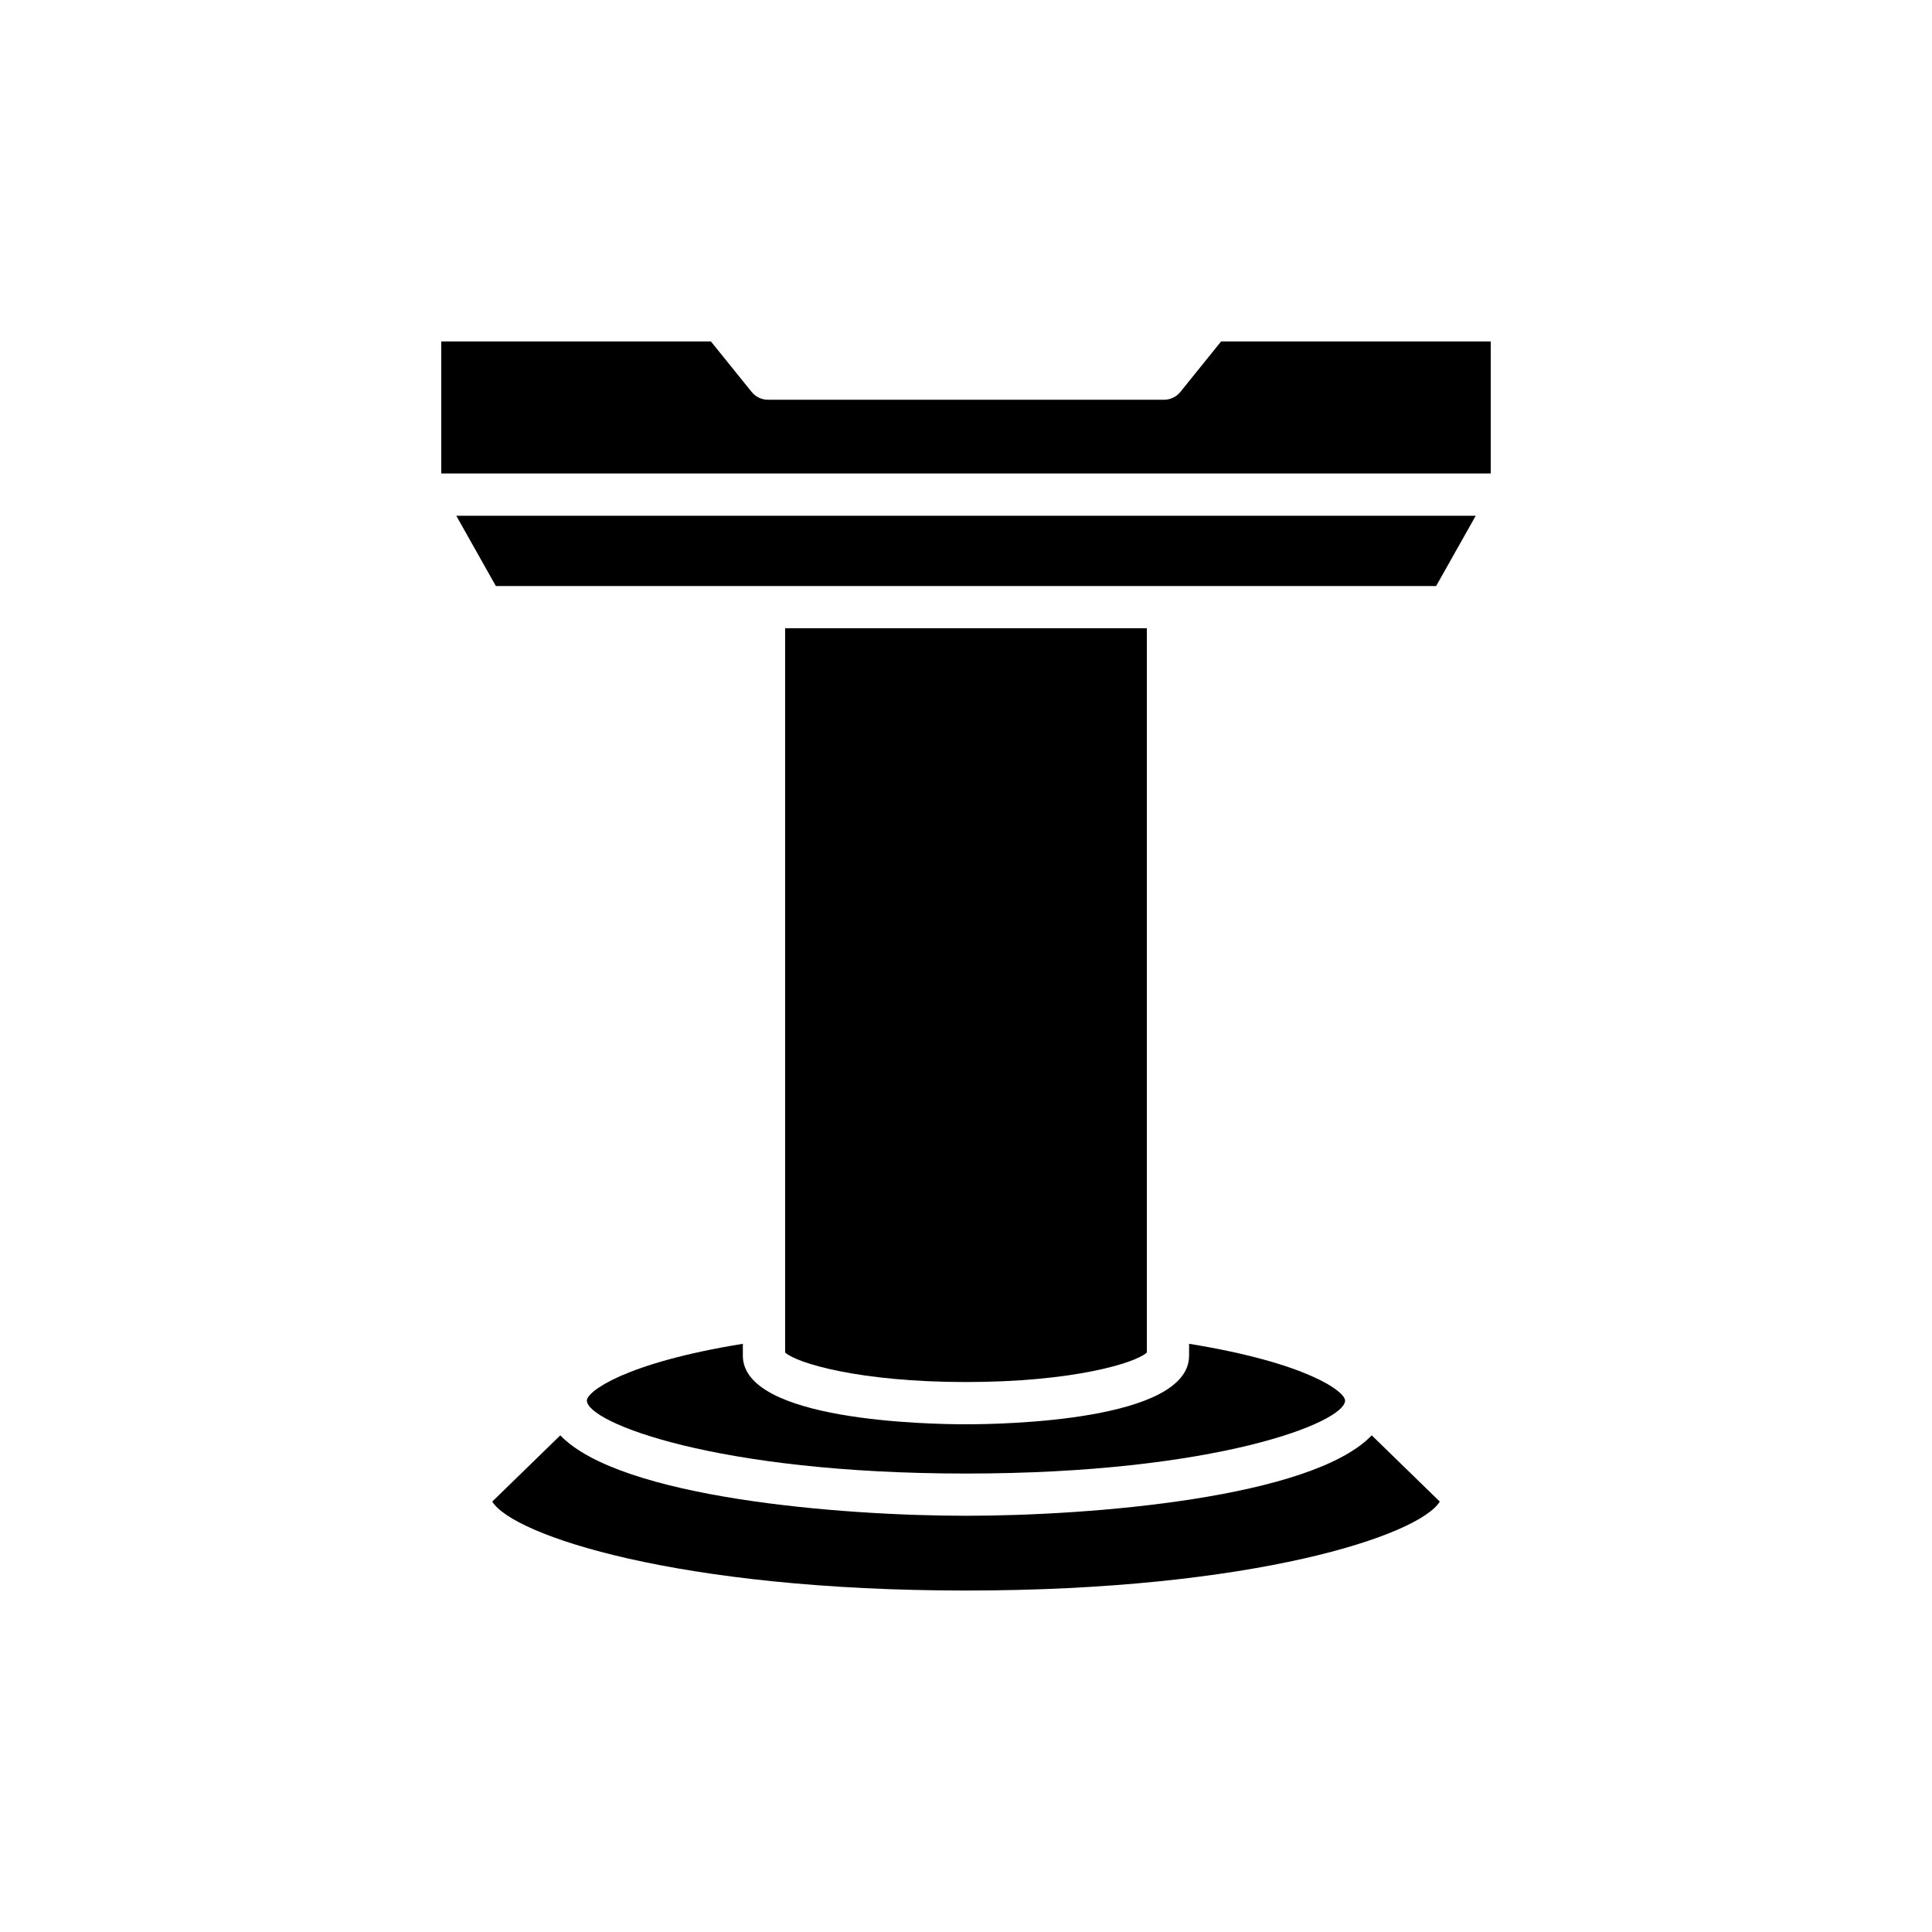
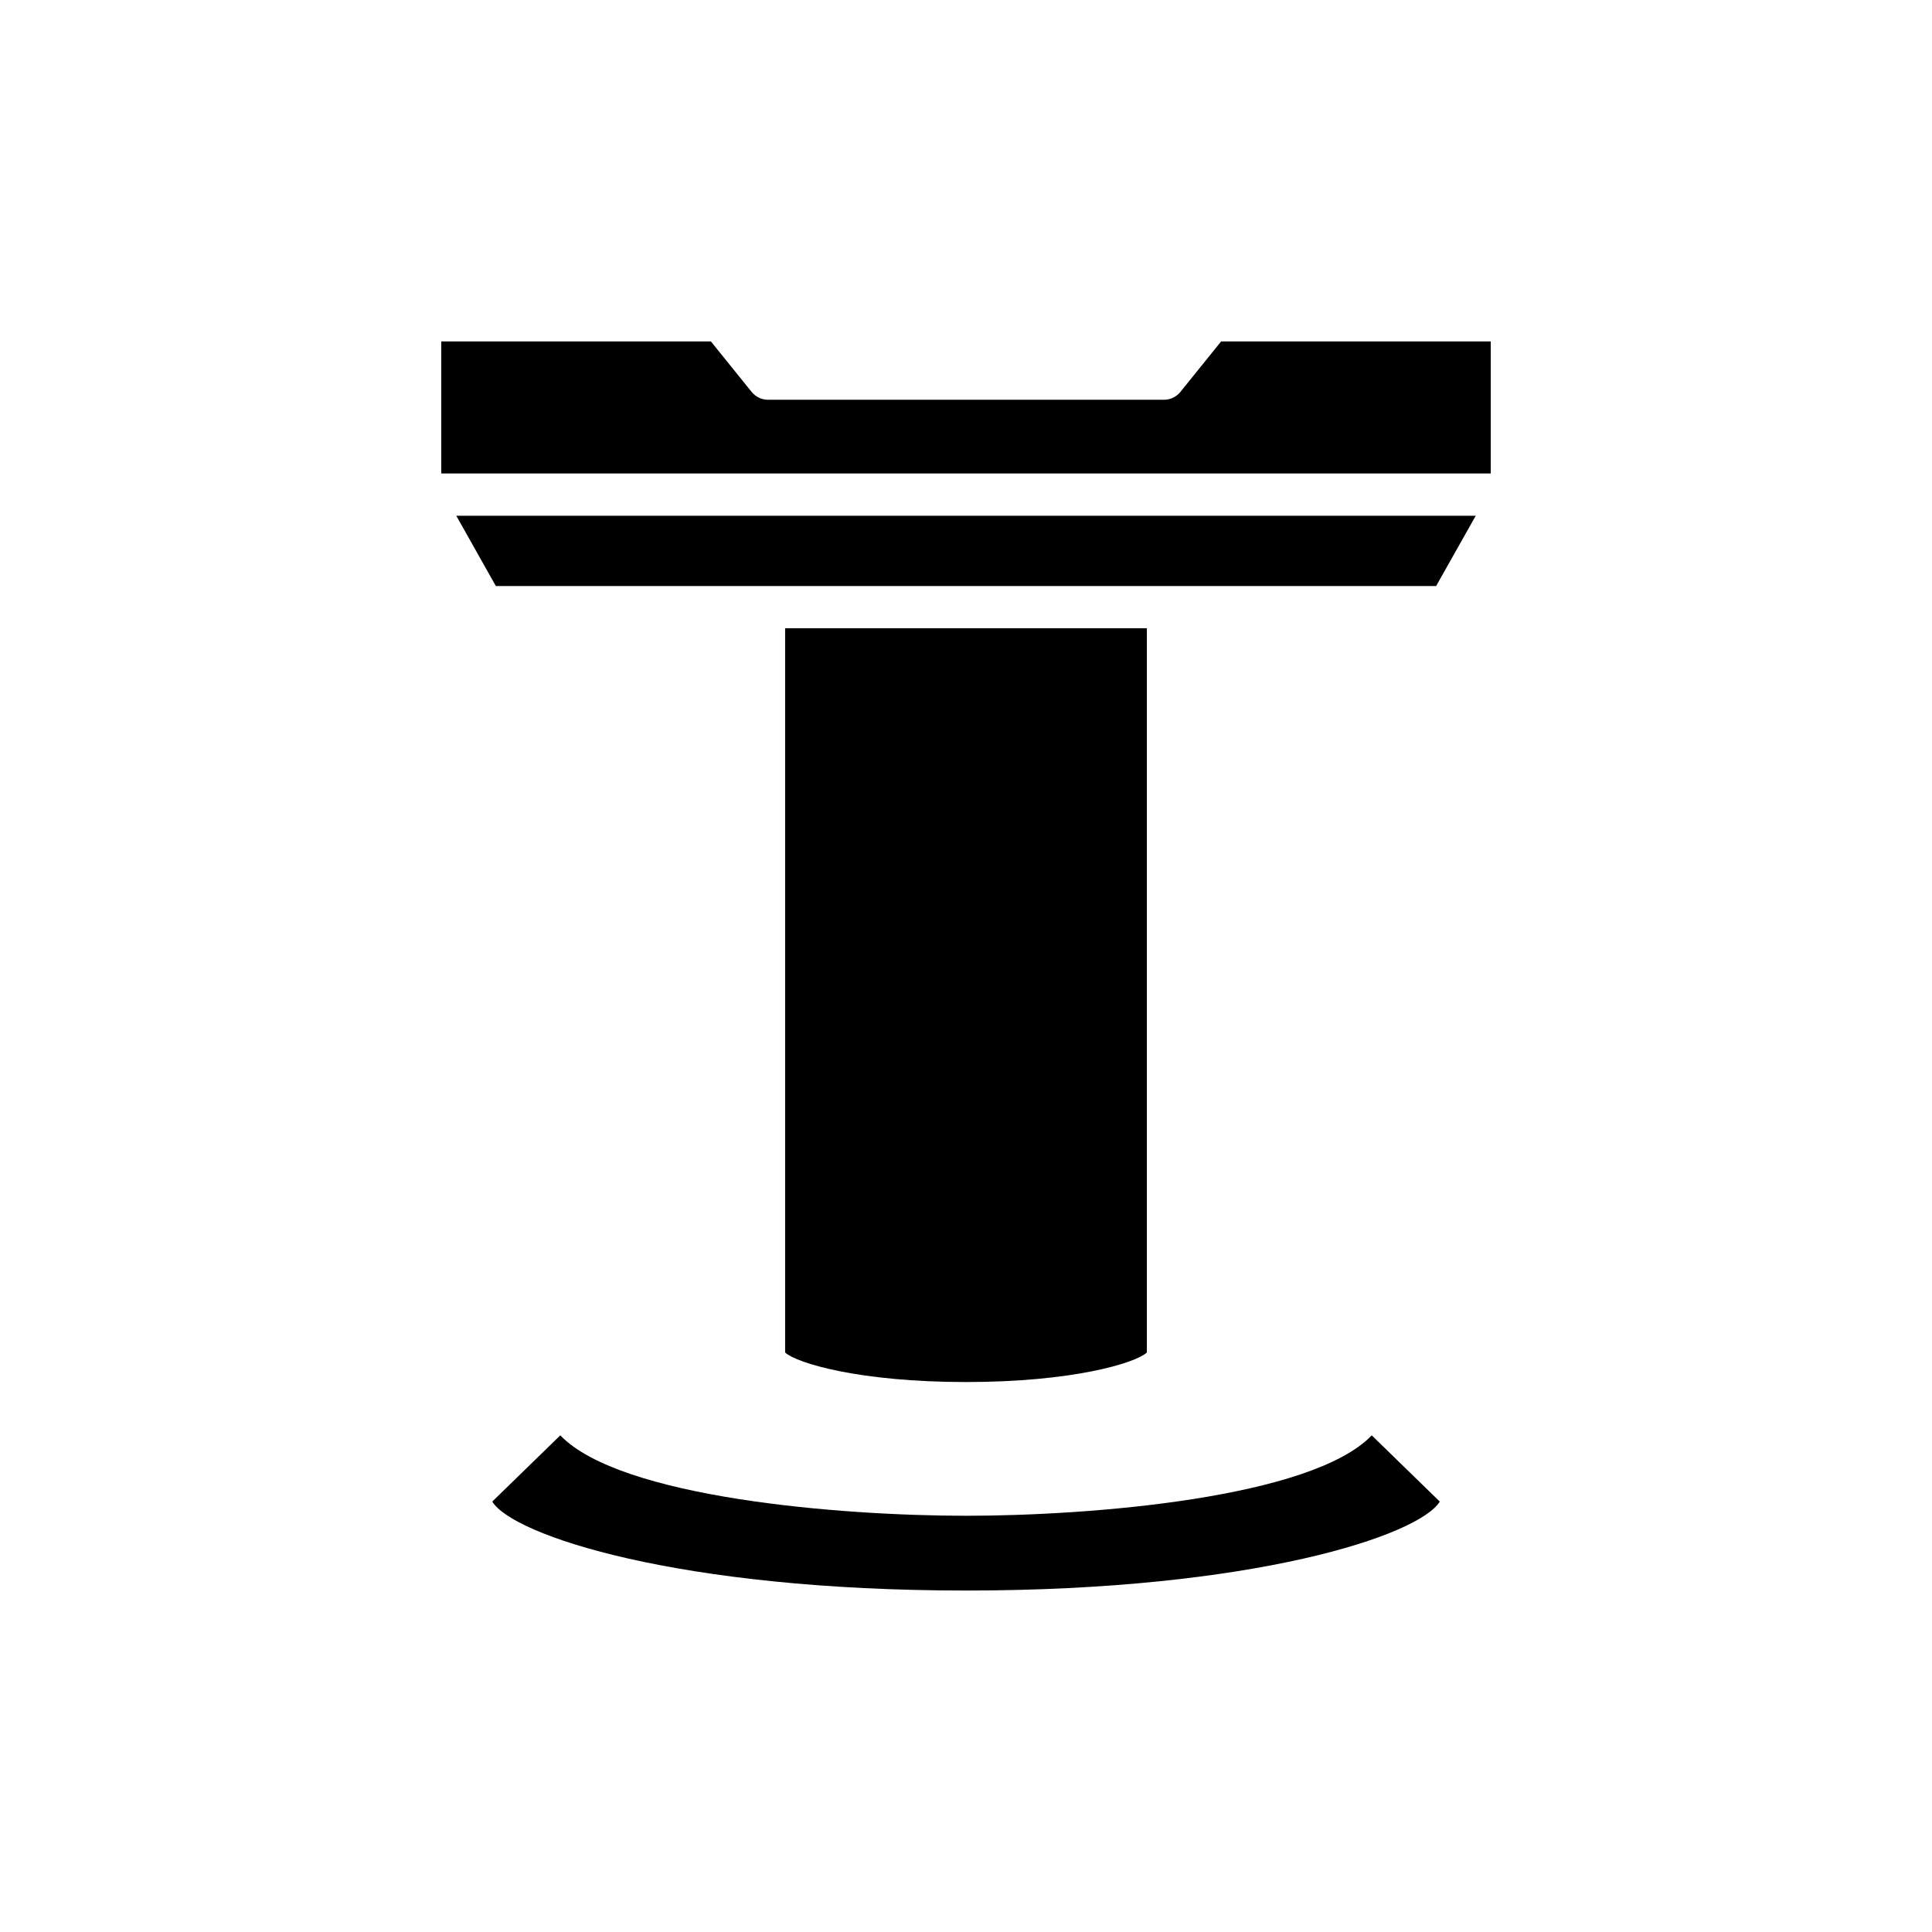
<svg xmlns="http://www.w3.org/2000/svg" fill="#000000" width="800px" height="800px" version="1.1" viewBox="144 144 512 512">
  <g>
    <path d="m525.55 541.93-18.027-17.547c-15.926 16.602-74.379 21.312-107.52 21.312-33.145 0-91.594-4.711-107.52-21.312l-18.027 17.547c5.441 8.949 49.312 23.578 125.55 23.578 76.23 0 120.1-14.629 125.55-23.578z" />
-     <path d="m299.53 515.16c0 5.785 34.184 19.344 100.47 19.344 66.281 0 100.46-13.559 100.46-19.344 0-2.363-9.98-9.969-41.34-15.039v3.148c0 17.309-49.254 18.184-59.129 18.184s-59.129-0.879-59.129-18.184v-3.148c-31.355 5.07-41.336 12.68-41.336 15.039z" />
    <path d="m447.93 502.43v-191.94h-95.863v191.94c3.102 2.832 19.723 7.824 47.934 7.824 28.207 0 44.832-4.992 47.93-7.824z" />
    <path d="m264.92 280.68 10.484 18.621h249.19l10.488-18.621z" />
    <path d="m260.94 269.48h278.12v-34.996h-71.453l-10.789 13.375c-1.066 1.316-2.664 2.082-4.356 2.082h-104.92c-1.695 0-3.289-0.766-4.356-2.082l-10.789-13.375h-71.457z" />
  </g>
</svg>